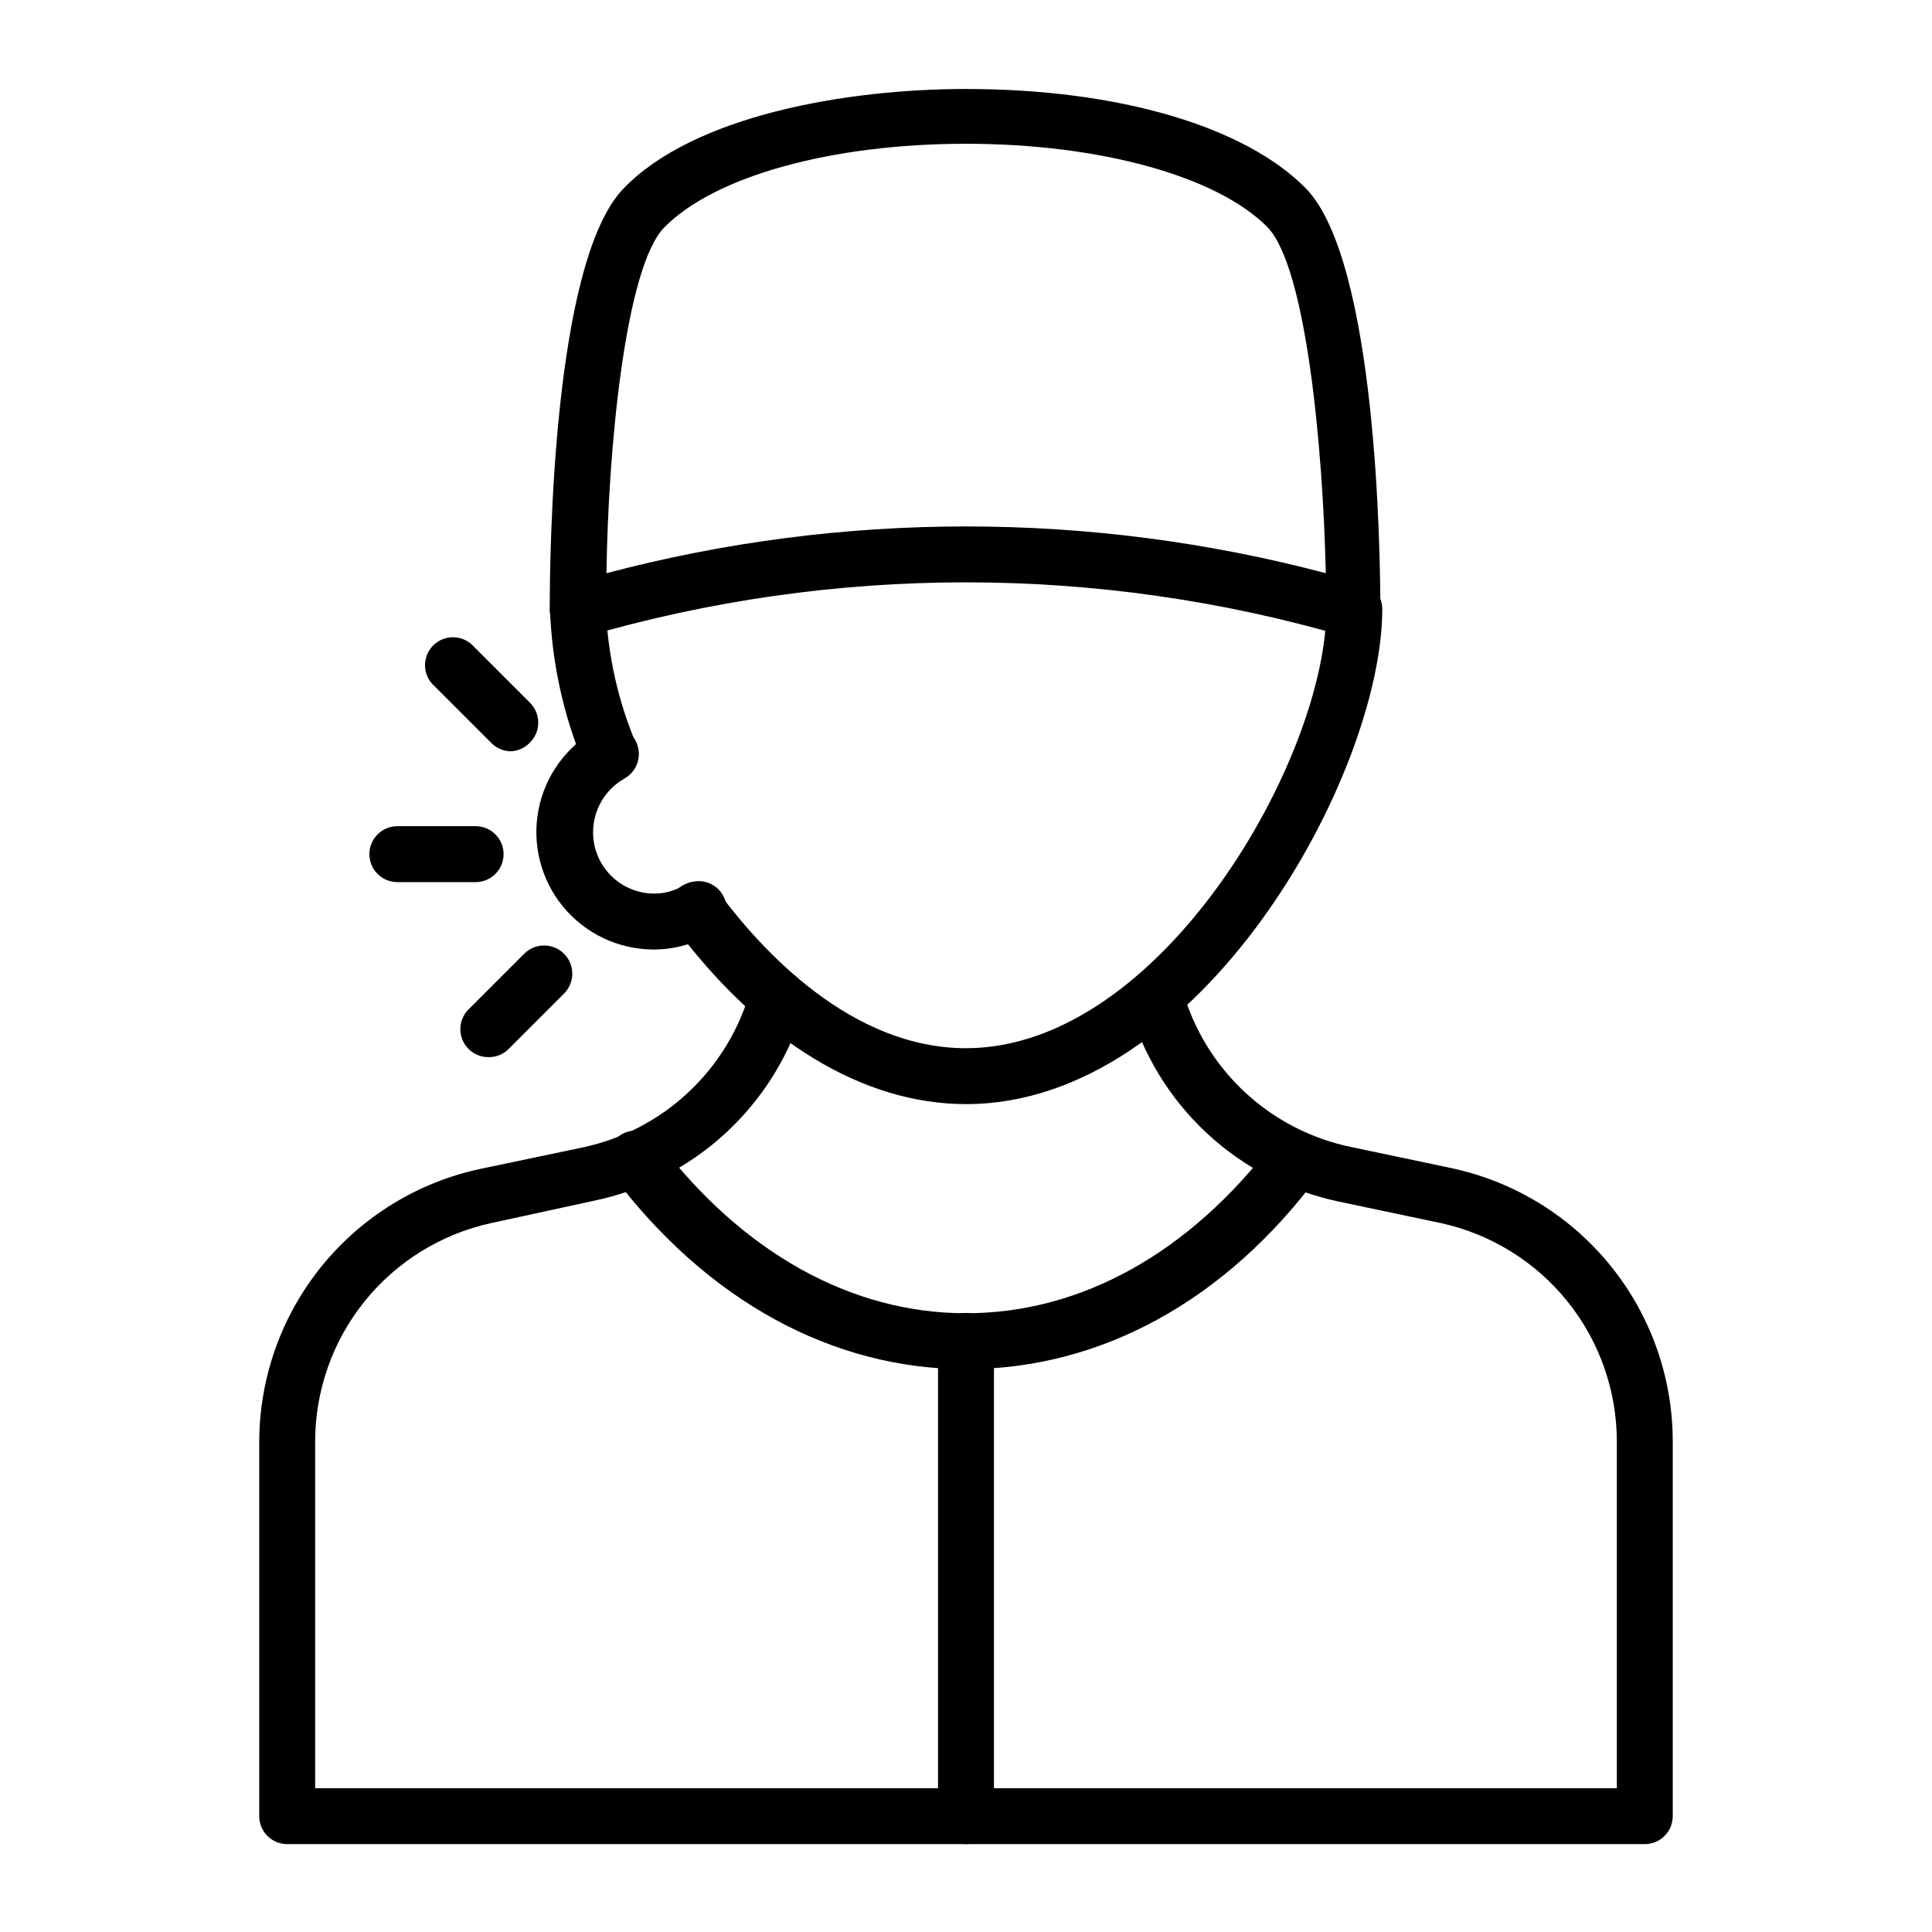
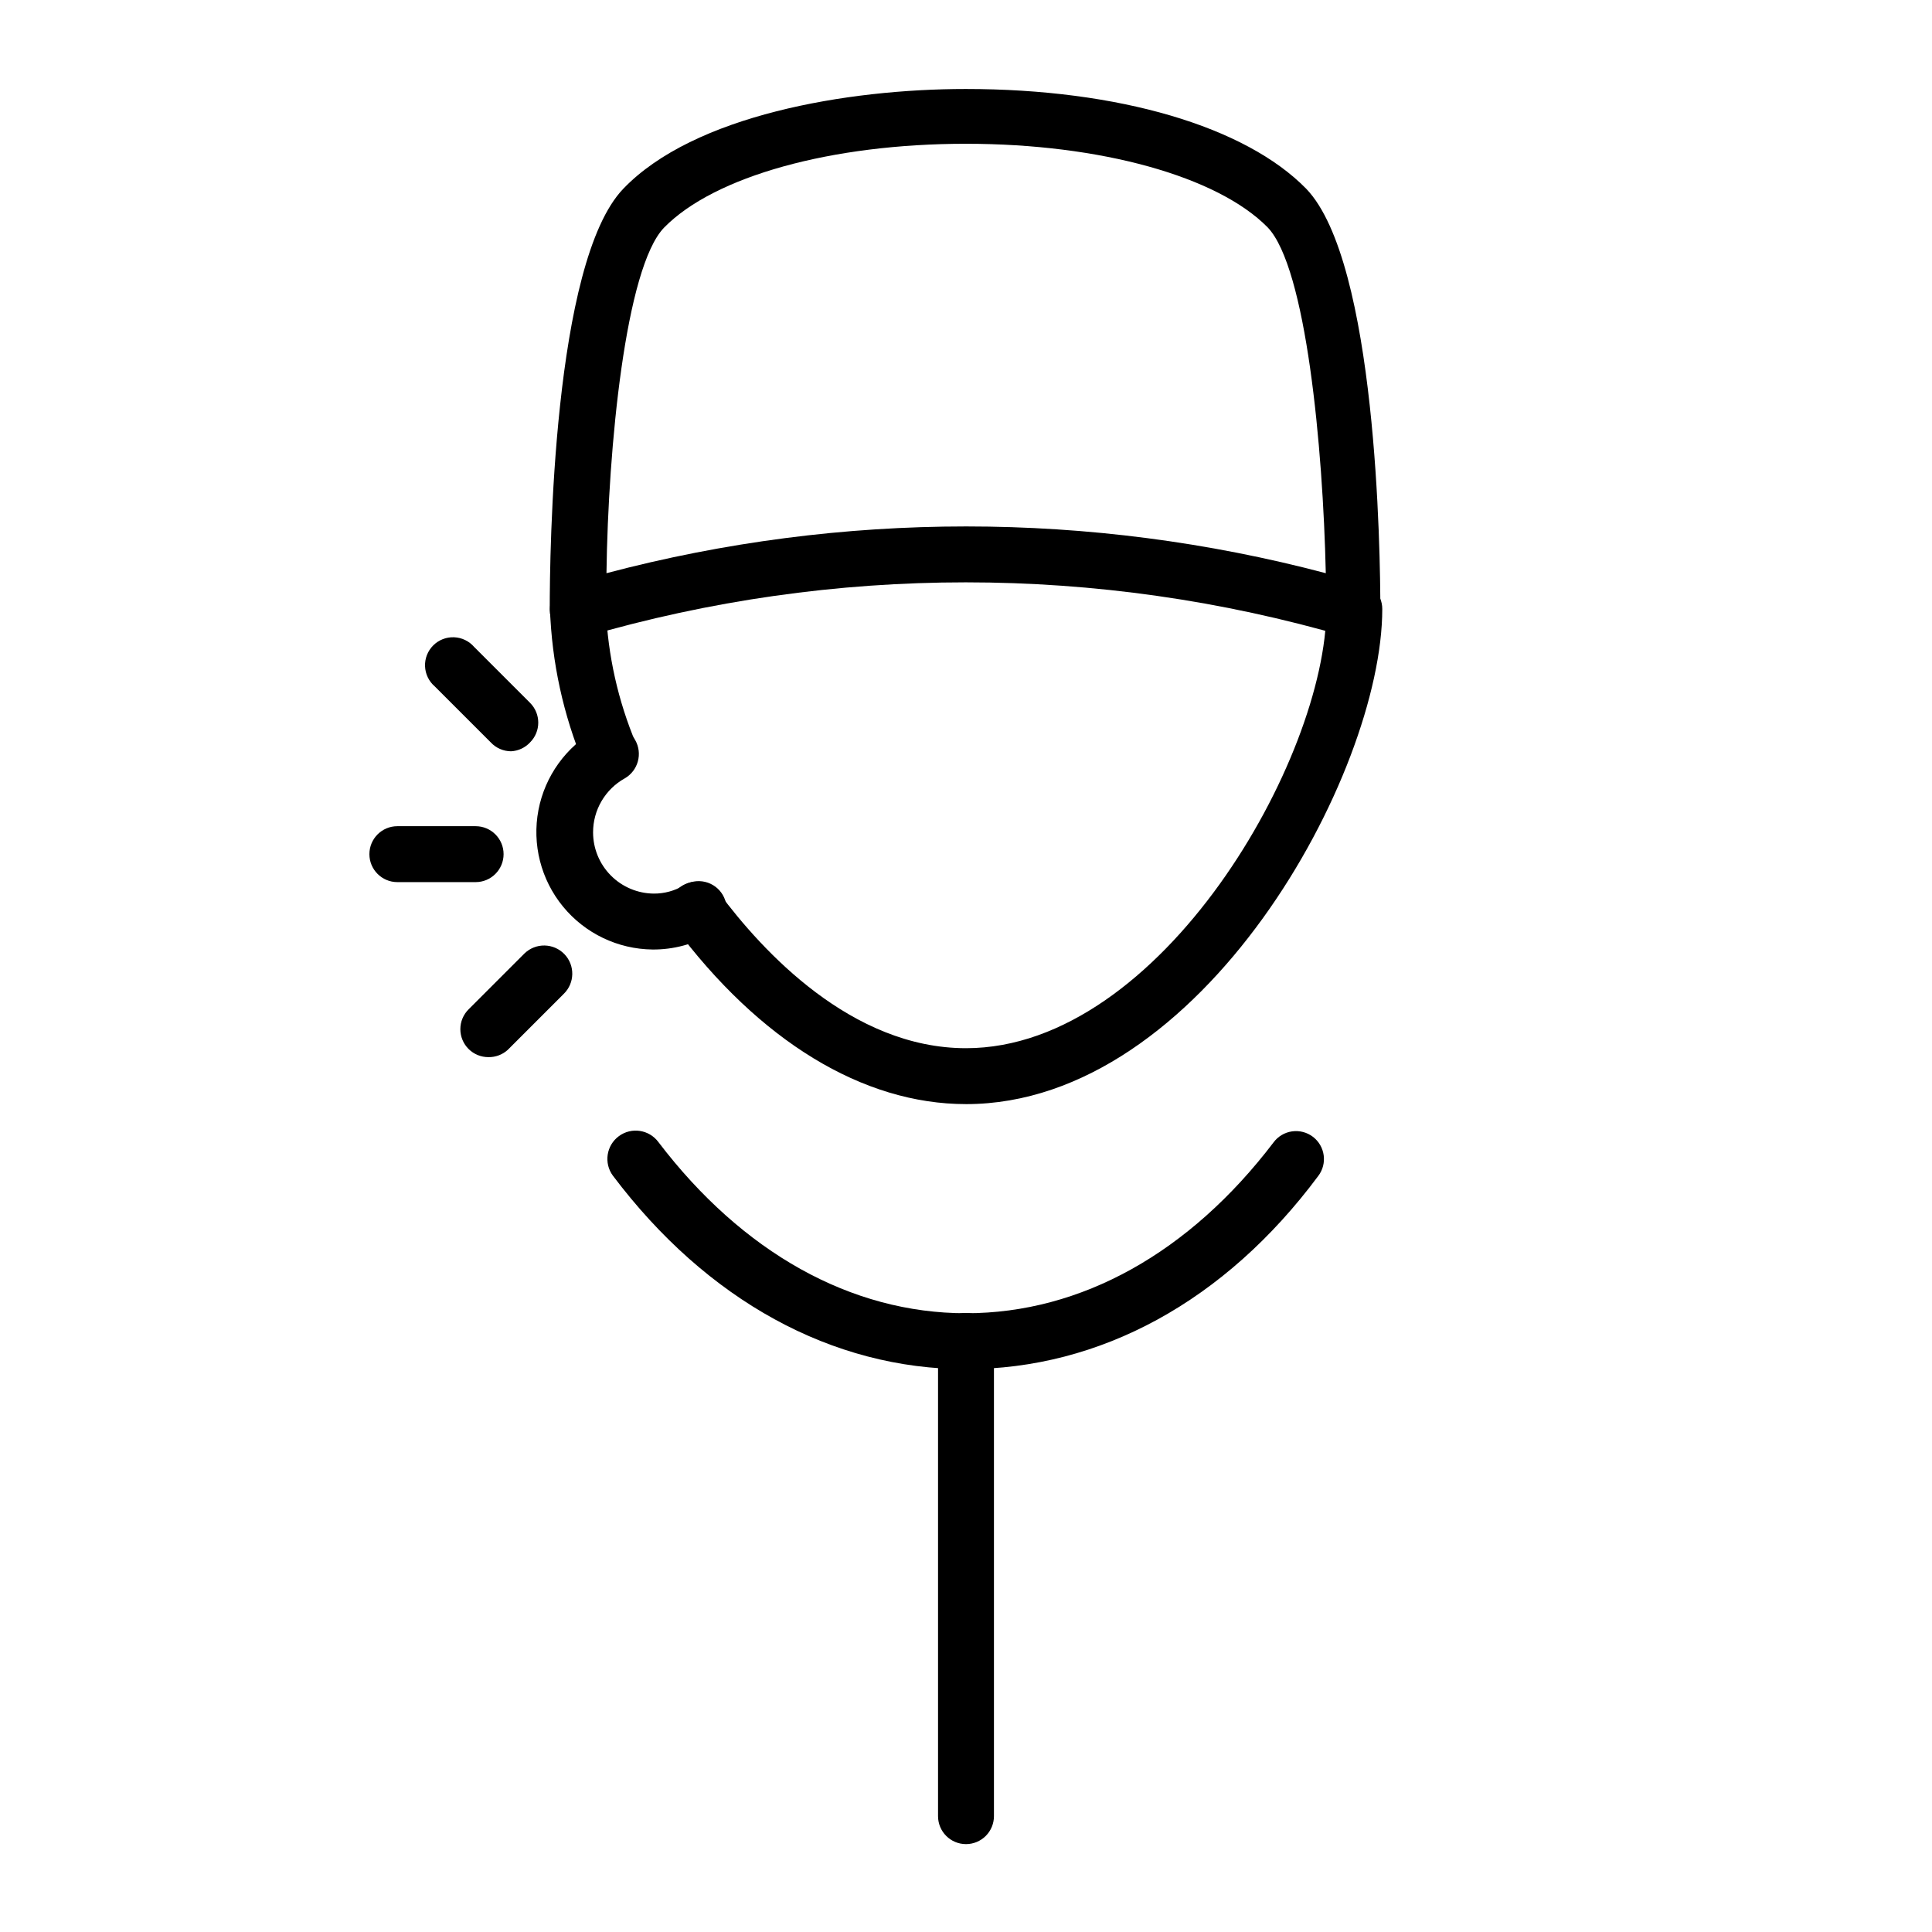
<svg xmlns="http://www.w3.org/2000/svg" fill="#000000" width="800px" height="800px" version="1.1" viewBox="144 144 512 512">
  <g>
    <path d="m502.69 312.72c-0.664 0.105-1.34 0.105-2 0-65.805-19.191-135.72-19.191-201.52 0-2.227 0.648-4.629 0.219-6.492-1.164-1.863-1.383-2.969-3.559-2.992-5.875 0-15.262 0.816-92.168 19.484-111.65 18.672-19.484 59.273-26.449 90.762-26.449 40.527 0 74.09 9.93 90.242 26.449 18.672 19.484 19.633 96.316 19.633 111.58 0 2.332-1.098 4.527-2.965 5.926-1.234 0.797-2.68 1.211-4.148 1.188zm-102.69-130.62c-35.637 0-66.68 8.594-80.016 22.227-10.223 10.594-14.816 58.234-15.262 91.574h-0.004c62.473-16.52 128.16-16.52 190.63 0-0.742-33.34-5.188-80.98-15.41-91.648-13.262-13.484-44.23-22.152-79.941-22.152z" />
    <path d="m400 436.6c-27.34 0-54.754-16.746-77.348-47.121h-0.004c-2.434-3.293-1.738-7.938 1.555-10.371 3.297-2.434 7.941-1.738 10.375 1.555 11.41 15.336 35.043 41.121 65.422 41.121 51.863 0 95.5-77.055 95.5-116.39 0-4.094 3.316-7.41 7.41-7.41 4.09 0 7.406 3.316 7.406 7.41 0 43.711-47.711 131.21-110.32 131.21z" />
    <path d="m305.68 351.25c-3.082 0.023-5.856-1.863-6.965-4.742-5.441-13.051-8.48-26.984-8.965-41.117 0-4.094 3.316-7.41 7.406-7.41 4.094 0 7.41 3.316 7.41 7.41 0.516 12.285 3.227 24.379 8.004 35.711 0.723 1.836 0.684 3.887-0.109 5.695-0.793 1.809-2.273 3.227-4.113 3.938-0.859 0.312-1.758 0.488-2.668 0.516z" />
-     <path d="m579.89 632.71h-359.78c-4.094 0-7.41-3.316-7.41-7.41v-99.355c0.062-16.898 5.902-33.27 16.547-46.395 10.648-13.125 25.461-22.219 41.984-25.766l27.191-5.703v-0.004c10.512-2.227 20.215-7.293 28.051-14.648 7.836-7.352 13.512-16.715 16.402-27.062 1.105-3.949 5.203-6.254 9.152-5.148 3.945 1.102 6.254 5.199 5.148 9.148-3.68 12.926-10.836 24.594-20.684 33.738-9.852 9.145-22.02 15.414-35.18 18.125l-27.266 5.926c-13.176 2.902-24.965 10.207-33.426 20.715-8.457 10.508-13.082 23.586-13.102 37.074v91.945h344.96v-91.945c-0.023-13.488-4.644-26.566-13.105-37.074s-20.25-17.812-33.426-20.715l-27.043-5.703c-13.133-2.734-25.27-9.016-35.094-18.156-9.82-9.145-16.953-20.801-20.621-33.707-1.098-3.906 1.148-7.969 5.039-9.113 1.887-0.551 3.914-0.328 5.637 0.617 1.723 0.945 3 2.535 3.551 4.422 2.934 10.297 8.621 19.602 16.457 26.898 7.836 7.301 17.516 12.32 27.996 14.516l27.117 5.703v0.004c16.508 3.598 31.289 12.73 41.895 25.883 10.605 13.152 16.398 29.531 16.414 46.426v99.355c0 1.965-0.781 3.852-2.168 5.238-1.391 1.391-3.277 2.172-5.242 2.172z" />
    <path d="m400 632.71c-4.094 0-7.41-3.316-7.41-7.41v-125.95c0-4.09 3.316-7.406 7.41-7.406 4.09 0 7.406 3.316 7.406 7.406v125.95c0 1.965-0.781 3.852-2.168 5.238-1.391 1.391-3.273 2.172-5.238 2.172z" />
    <path d="m400 506.84c-35.488 0-68.68-18.227-93.574-51.27h-0.004c-2.453-3.336-1.742-8.027 1.594-10.484s8.027-1.742 10.484 1.594c22.227 29.191 50.973 45.344 81.5 45.344 30.598 0 59.273-16.078 81.5-45.27h-0.004c1.18-1.594 2.949-2.648 4.914-2.926 1.965-0.281 3.957 0.242 5.535 1.441 3.246 2.481 3.879 7.121 1.406 10.375-24.746 33.266-57.863 51.195-93.352 51.195z" />
    <path d="m316.95 395.63c-9.219-0.094-17.926-4.269-23.766-11.402-5.84-7.133-8.219-16.488-6.492-25.547 1.727-9.055 7.383-16.879 15.438-21.359 3.582-2.047 8.141-0.805 10.188 2.777 2.047 3.578 0.805 8.141-2.777 10.188-2.543 1.422-4.656 3.5-6.129 6.012s-2.246 5.375-2.242 8.285c0 4.281 1.688 8.383 4.699 11.422 3.012 3.039 7.098 4.766 11.379 4.805 2.785 0.02 5.527-0.723 7.926-2.148 1.703-1.082 3.777-1.422 5.738-0.941s3.641 1.738 4.652 3.488c1.008 1.746 1.262 3.832 0.699 5.769-0.562 1.941-1.891 3.566-3.68 4.5-4.75 2.754-10.145 4.188-15.633 4.152z" />
    <path d="m279.45 343.1c-2.051-0.008-4.012-0.863-5.406-2.371l-14.816-14.816h-0.004c-1.566-1.344-2.504-3.281-2.582-5.344-0.082-2.062 0.703-4.062 2.164-5.523 1.461-1.461 3.461-2.246 5.523-2.164 2.062 0.078 4 1.016 5.344 2.582l14.816 14.816v0.004c2.875 2.891 2.875 7.555 0 10.445-1.309 1.414-3.113 2.266-5.039 2.371z" />
    <path d="m270.05 377.77h-20.746c-4.094 0-7.41-3.32-7.41-7.41 0-4.094 3.316-7.41 7.41-7.41h20.746c4.09 0 7.406 3.316 7.406 7.41 0 4.09-3.316 7.41-7.406 7.41z" />
    <path d="m273.45 424.15c-1.969 0.012-3.863-0.762-5.262-2.148-1.402-1.391-2.191-3.285-2.191-5.262 0-1.977 0.789-3.867 2.191-5.262l14.816-14.816h0.004c1.426-1.375 3.336-2.129 5.316-2.094 1.98 0.035 3.863 0.855 5.242 2.281 2.863 2.965 2.781 7.691-0.188 10.555l-14.816 14.816v0.004c-1.398 1.27-3.227 1.957-5.113 1.926z" />
  </g>
</svg>